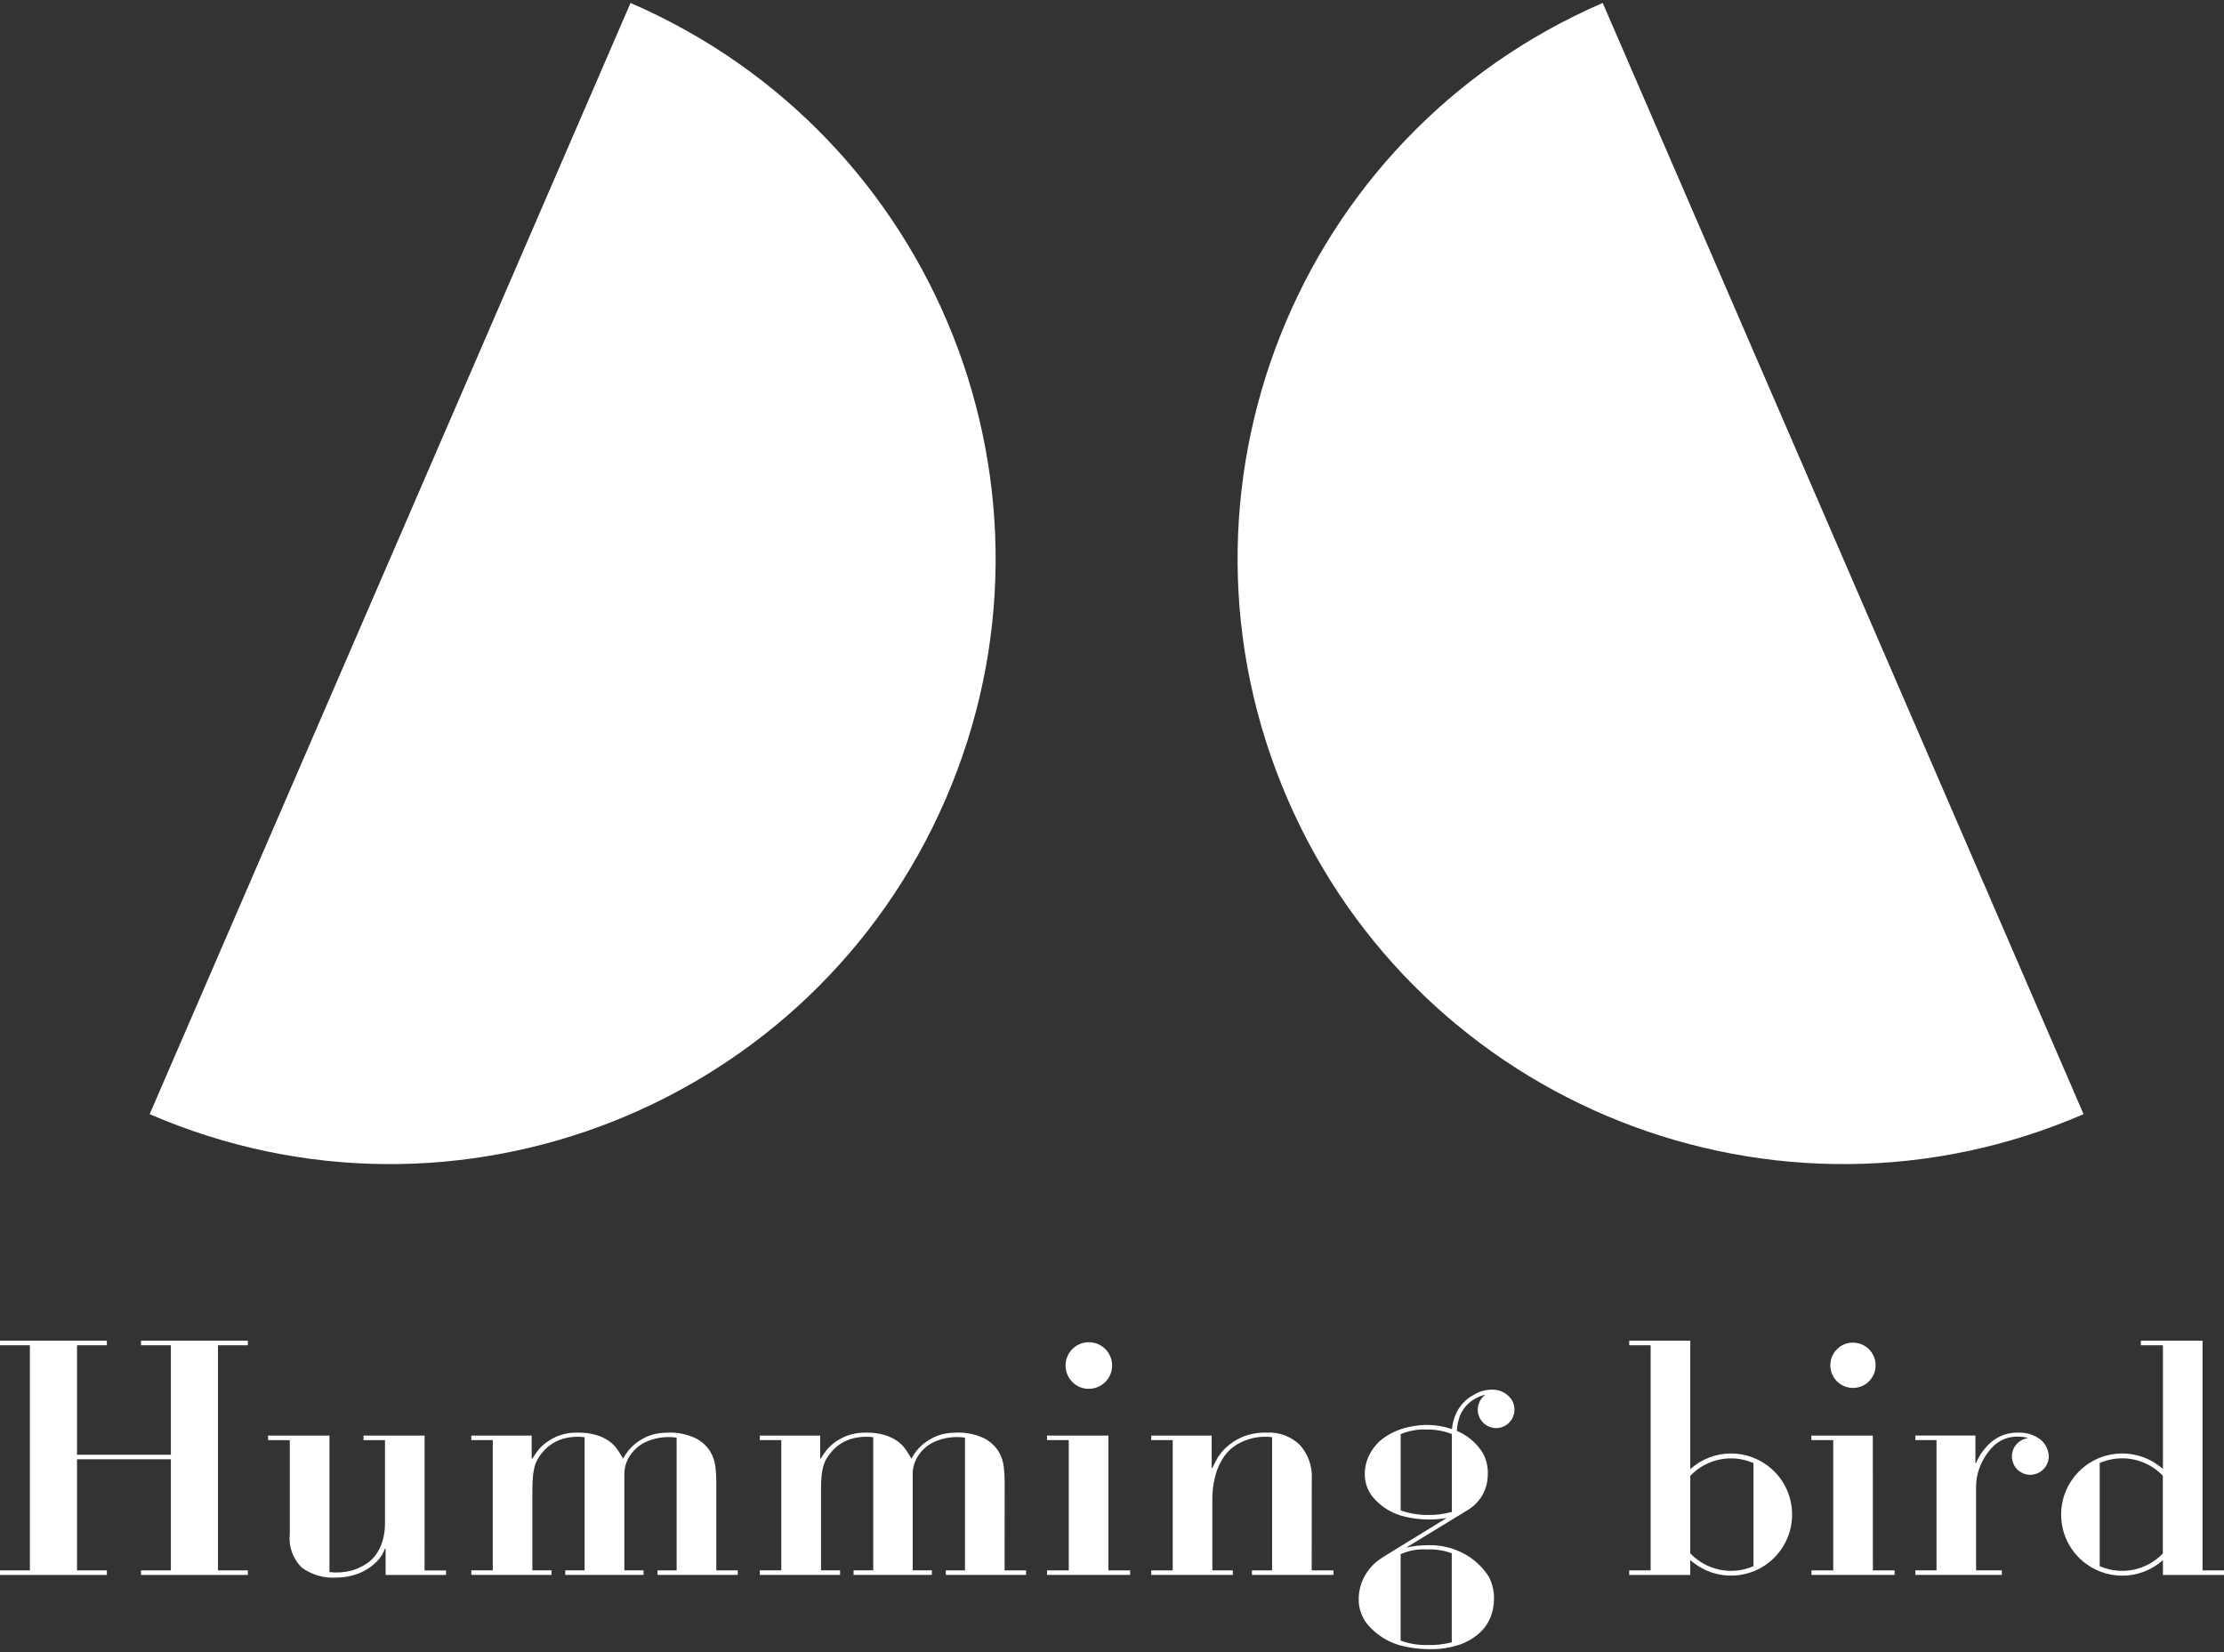
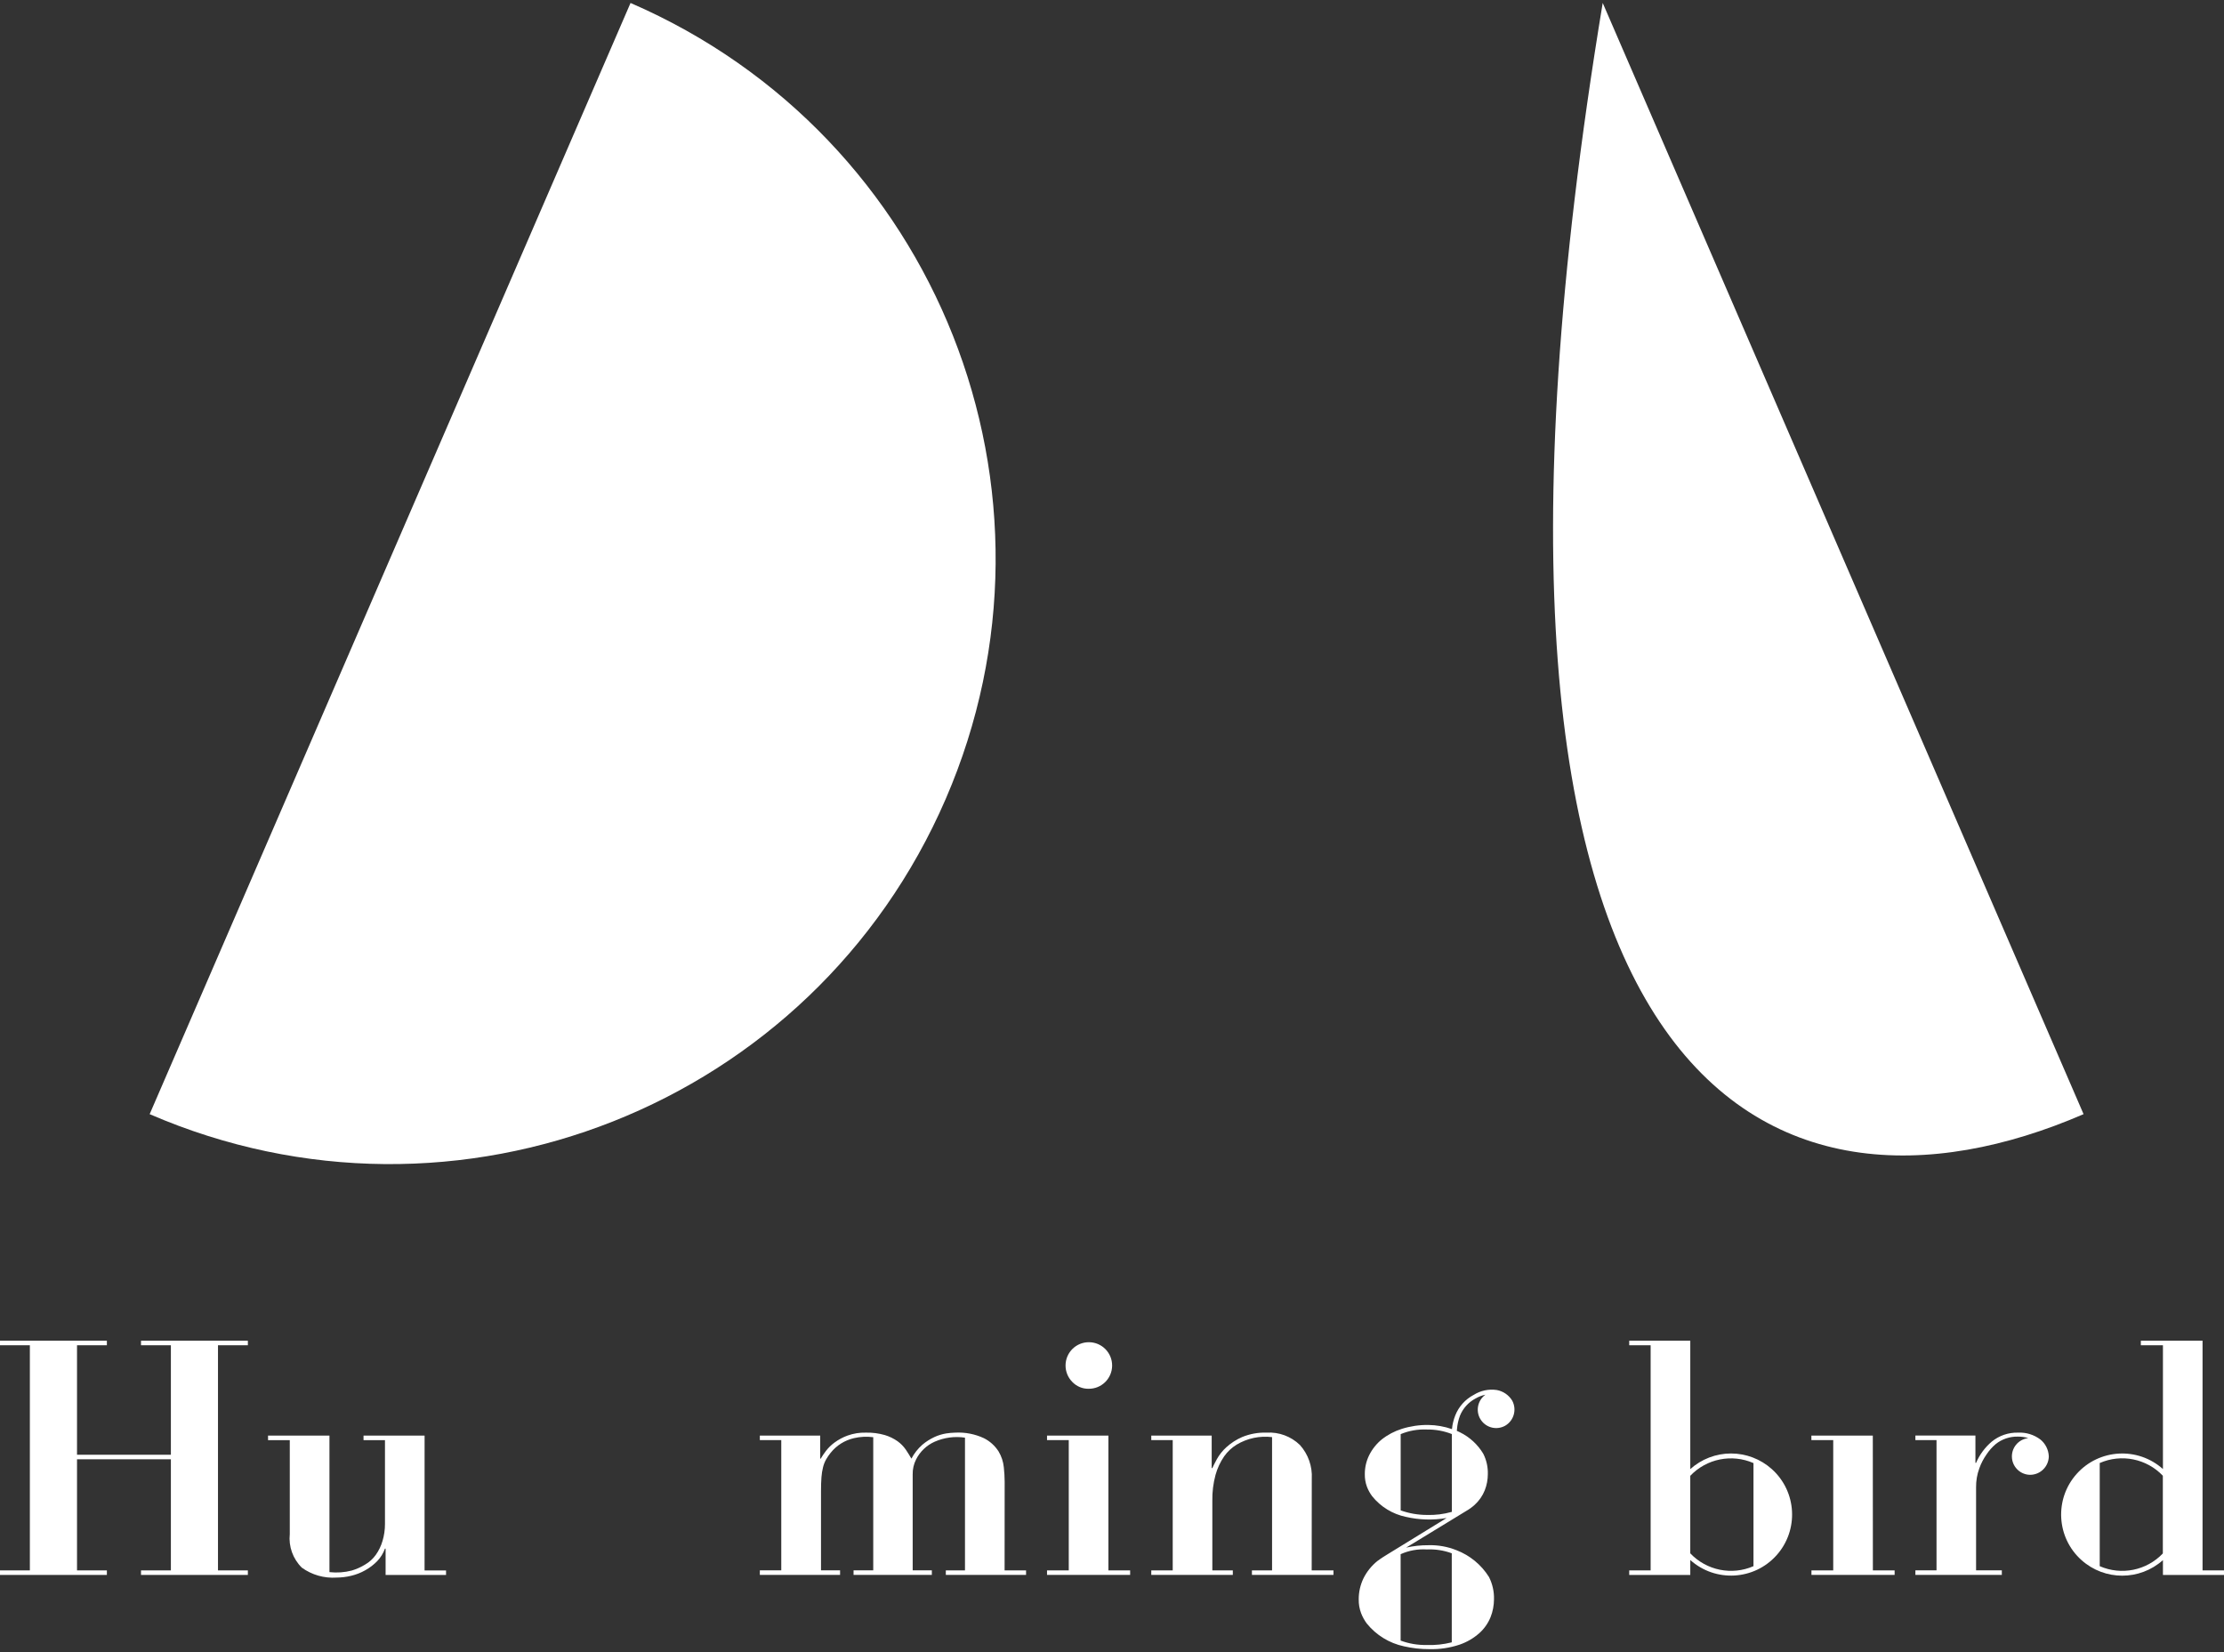
<svg xmlns="http://www.w3.org/2000/svg" version="1.1" id="レイヤー_1" x="0px" y="0px" width="140px" height="104px" viewBox="0 -0.187 140 104" enable-background="new 0 -0.187 140 104" xml:space="preserve">
  <rect x="0" y="-0.187" width="140" height="104" fill="#333333" stroke="none" />
  <g id="グループ_408" transform="translate(-101.143 -247.152)">
    <path id="パス_178" fill="#FFFFFF" d="M110.019,331.648h1.881v6.892h-5.909v-6.892h1.88v-0.287h-6.729v0.287h1.881v14.172h-1.881   v0.286h6.729v-0.286h-1.88v-6.994h5.909v6.994h-1.881v0.286h6.727v-0.286h-1.881v-14.172h1.881v-0.287h-6.727V331.648z" />
    <path id="パス_179" fill="#FFFFFF" d="M127.871,337.335h-3.844v0.285h1.35v5.278c0.001,0.36-0.051,0.719-0.153,1.063   c-0.092,0.319-0.238,0.62-0.431,0.89c-0.176,0.244-0.402,0.448-0.663,0.6c-0.262,0.162-0.544,0.288-0.84,0.377   c-0.459,0.12-0.937,0.153-1.408,0.101v-8.594h-3.866v0.285h1.369v5.912c-0.083,0.784,0.197,1.563,0.758,2.116   c0.634,0.456,1.407,0.677,2.186,0.624c0.311-0.002,0.62-0.039,0.921-0.113c0.311-0.073,0.61-0.19,0.888-0.348   c0.276-0.153,0.528-0.346,0.749-0.572c0.216-0.226,0.383-0.494,0.489-0.788h0.041v1.657h3.805v-0.286h-1.352L127.871,337.335z" />
-     <path id="パス_180" fill="#FFFFFF" d="M146.234,340.237c0-0.247-0.016-0.546-0.05-0.9c-0.036-0.358-0.152-0.704-0.339-1.013   c-0.227-0.354-0.544-0.64-0.919-0.827c-0.563-0.262-1.181-0.381-1.8-0.349c-0.191,0.005-0.382,0.021-0.572,0.051   c-0.255,0.042-0.502,0.117-0.737,0.224c-0.275,0.129-0.532,0.293-0.764,0.49c-0.28,0.246-0.513,0.542-0.686,0.872   c-0.11-0.192-0.229-0.383-0.357-0.573c-0.14-0.202-0.314-0.379-0.513-0.521c-0.244-0.172-0.514-0.303-0.8-0.389   c-0.39-0.112-0.794-0.165-1.2-0.154c-0.709-0.021-1.404,0.199-1.971,0.625c-0.207,0.15-0.39,0.329-0.545,0.532   c-0.118,0.154-0.227,0.315-0.327,0.481h-0.041v-1.453h-3.8v0.284h1.349v8.2h-1.349v0.286h5.05v-0.286h-1.207v-4.99   c0-0.339,0.011-0.63,0.03-0.871c0.017-0.213,0.05-0.424,0.1-0.632c0.043-0.171,0.108-0.336,0.193-0.491   c0.084-0.146,0.181-0.287,0.288-0.418c0.371-0.464,0.888-0.787,1.467-0.92c0.397-0.093,0.807-0.113,1.211-0.06v8.382h-1.219v0.286   h4.929v-0.286h-1.208v-6.034c-0.009-0.329,0.065-0.656,0.215-0.95c0.249-0.494,0.661-0.887,1.166-1.113   c0.599-0.264,1.261-0.352,1.909-0.256v8.354h-1.205v0.286h5.052v-0.286h-1.35V340.237z" />
    <path id="パス_181" fill="#FFFFFF" d="M164.386,340.237c-0.002-0.301-0.02-0.602-0.052-0.9c-0.034-0.357-0.148-0.704-0.335-1.013   c-0.228-0.353-0.545-0.64-0.921-0.827c-0.563-0.262-1.181-0.381-1.8-0.349c-0.192,0.005-0.384,0.021-0.575,0.051   c-0.253,0.042-0.5,0.117-0.734,0.224c-0.277,0.129-0.536,0.293-0.768,0.49c-0.28,0.247-0.512,0.543-0.685,0.872   c-0.11-0.192-0.23-0.383-0.357-0.573c-0.141-0.201-0.314-0.378-0.513-0.521c-0.244-0.172-0.514-0.303-0.8-0.389   c-0.39-0.112-0.794-0.164-1.2-0.154c-0.393-0.01-0.784,0.053-1.154,0.186c-0.292,0.106-0.567,0.255-0.818,0.439   c-0.205,0.15-0.388,0.33-0.543,0.532c-0.117,0.154-0.226,0.315-0.325,0.481h-0.032v-1.453h-3.8v0.284h1.349v8.2h-1.349v0.286h5.051   v-0.286h-1.2v-4.99c0-0.339,0.009-0.63,0.028-0.871c0.015-0.213,0.049-0.424,0.1-0.632c0.042-0.171,0.107-0.337,0.194-0.491   c0.084-0.146,0.18-0.287,0.286-0.418c0.372-0.463,0.889-0.787,1.467-0.92c0.397-0.093,0.809-0.113,1.213-0.06v8.382h-1.239v0.286   h4.928v-0.286h-1.206v-6.034c-0.008-0.329,0.065-0.655,0.215-0.95c0.249-0.494,0.661-0.887,1.167-1.113   c0.6-0.264,1.262-0.353,1.91-0.256v8.354h-1.206v0.286h5.051v-0.286h-1.351L164.386,340.237z" />
    <path id="パス_182" fill="#FFFFFF" d="M170.918,337.335h-3.865v0.284h1.368v8.2h-1.368v0.286h5.232v-0.286h-1.368V337.335z" />
    <path id="パス_183" fill="#FFFFFF" d="M169.669,334.387c0.81,0.01,1.473-0.639,1.482-1.449c0.009-0.81-0.64-1.473-1.45-1.482   c-0.81-0.009-1.473,0.641-1.482,1.45c-0.005,0.394,0.149,0.772,0.427,1.052C168.913,334.237,169.283,334.393,169.669,334.387z" />
    <path id="パス_184" fill="#FFFFFF" d="M183.719,340.051c0.044-0.779-0.225-1.543-0.746-2.125c-0.559-0.543-1.322-0.826-2.1-0.778   c-0.525-0.017-1.049,0.077-1.535,0.276c-0.366,0.158-0.704,0.377-1,0.646c-0.236,0.215-0.438,0.468-0.594,0.747   c-0.137,0.251-0.23,0.439-0.285,0.563h-0.041v-2.045h-3.803v0.284h1.35v8.2h-1.35v0.286h5.133v-0.286h-1.289v-4.377   c-0.01-0.552,0.057-1.102,0.201-1.635c0.115-0.416,0.299-0.811,0.543-1.166c0.209-0.298,0.478-0.549,0.789-0.739   c0.668-0.4,1.452-0.566,2.227-0.472v8.389h-1.268v0.286h5.133v-0.286h-1.371L183.719,340.051z" />
-     <path id="パス_185" fill="#FFFFFF" d="M216.764,331.914c-0.549,0.565-0.536,1.468,0.028,2.017   c0.565,0.549,1.468,0.536,2.017-0.028s0.536-1.468-0.028-2.017c-0.267-0.259-0.622-0.403-0.993-0.403   C217.401,331.478,217.031,331.634,216.764,331.914z" />
    <path id="パス_186" fill="#FFFFFF" d="M219.036,337.335h-3.867v0.284h1.375v8.2h-1.371v0.286h5.236v-0.286h-1.369   L219.036,337.335z" />
    <path id="パス_187" fill="#FFFFFF" d="M210.109,338.46c-0.946,0-1.86,0.352-2.563,0.984v-8.083h-3.844v0.287h1.348v14.172h-1.348   v0.286h3.844v-0.939c1.581,1.417,4.012,1.283,5.428-0.297c1.416-1.582,1.283-4.012-0.298-5.429   C211.969,338.809,211.056,338.46,210.109,338.46z M211.524,345.554c-1.363,0.595-2.954,0.272-3.979-0.808v-4.881   c1.026-1.077,2.616-1.396,3.979-0.8V345.554z" />
    <path id="パス_188" fill="#FFFFFF" d="M239.793,345.82v-14.459h-3.885v0.287h1.391v7.792c-1.584-1.416-4.014-1.279-5.43,0.304   c-1.415,1.583-1.279,4.014,0.305,5.429c1.459,1.305,3.666,1.305,5.125,0v0.934h3.843v-0.286H239.793z M237.293,344.753   c-1.024,1.076-2.612,1.396-3.973,0.801v-6.493c1.36-0.596,2.949-0.276,3.973,0.8V344.753z" />
    <path id="パス_189" fill="#FFFFFF" d="M229.588,337.583c-0.406-0.307-0.906-0.461-1.414-0.435   c-0.598-0.015-1.183,0.185-1.647,0.563c-0.429,0.363-0.769,0.822-0.991,1.34h-0.041v-1.719h-3.779v0.285h1.33v8.2h-1.33v0.286   h5.441v-0.286h-1.621v-5.235c-0.004-0.402,0.063-0.801,0.201-1.178c0.111-0.314,0.266-0.613,0.459-0.887   c0.16-0.242,0.354-0.46,0.575-0.648c0.392-0.314,0.882-0.48,1.384-0.471c0.226-0.004,0.451,0.028,0.668,0.094   c-0.637,0.07-1.096,0.643-1.025,1.279c0.064,0.588,0.562,1.032,1.152,1.032c0.639-0.009,1.154-0.523,1.164-1.161   C230.098,338.231,229.907,337.844,229.588,337.583z" />
    <path id="パス_190" fill="#FFFFFF" d="M195.355,334.464c-0.502-0.072-1.013,0.037-1.442,0.308   c-0.529,0.277-0.942,0.736-1.162,1.293c-0.109,0.276-0.18,0.566-0.207,0.862l0,0c-0.477-0.167-0.978-0.255-1.482-0.262   c-0.567-0.008-1.133,0.075-1.674,0.245c-0.458,0.144-0.887,0.369-1.264,0.666c-0.33,0.27-0.6,0.606-0.789,0.987   c-0.186,0.373-0.279,0.783-0.277,1.199c-0.006,0.271,0.04,0.54,0.134,0.794c0.081,0.212,0.192,0.413,0.328,0.595   c0.536,0.667,1.288,1.127,2.126,1.3c0.84,0.194,1.711,0.219,2.561,0.071l-3.783,2.324c-0.256,0.149-0.579,0.387-0.579,0.387   c-0.364,0.295-0.661,0.664-0.87,1.083c-0.199,0.413-0.303,0.865-0.301,1.324c-0.006,0.296,0.045,0.591,0.148,0.868   c0.089,0.233,0.21,0.453,0.359,0.654c0.592,0.732,1.417,1.24,2.338,1.436c0.525,0.121,1.062,0.181,1.6,0.179   c0.646,0.017,1.288-0.078,1.9-0.282c0.463-0.158,0.889-0.407,1.254-0.732c0.307-0.276,0.545-0.618,0.7-1   c0.142-0.356,0.214-0.735,0.216-1.118c0.015-0.49-0.095-0.976-0.316-1.412c-0.482-0.769-1.199-1.358-2.045-1.685   c-0.557-0.223-1.152-0.33-1.75-0.314c-0.477-0.004-0.951,0.047-1.416,0.15l3.768-2.299c0.195-0.11,0.377-0.242,0.543-0.392   c0.278-0.253,0.496-0.566,0.636-0.916c0.128-0.323,0.192-0.668,0.193-1.017c0.013-0.444-0.085-0.885-0.286-1.282   c-0.348-0.583-0.857-1.052-1.467-1.351c-0.067-0.031-0.137-0.062-0.2-0.093l0,0c0-0.034,0.006-0.067,0.01-0.1   c0.023-0.289,0.085-0.573,0.185-0.845c0.189-0.467,0.535-0.852,0.979-1.088c0.195-0.113,0.407-0.195,0.628-0.242   c-0.52,0.374-0.639,1.099-0.265,1.618c0.343,0.478,0.989,0.622,1.503,0.337c0.553-0.318,0.75-1.02,0.447-1.582   C196.12,334.779,195.763,334.534,195.355,334.464z M190.961,344.501c0.534-0.025,1.068,0.057,1.57,0.242v5.606   c-0.514,0.13-1.042,0.187-1.57,0.167c-0.563,0.012-1.122-0.082-1.649-0.277v-5.439C189.83,344.567,190.395,344.465,190.961,344.501   L190.961,344.501z M192.538,342.135c-0.514,0.146-1.046,0.212-1.58,0.194c-0.56-0.001-1.115-0.098-1.643-0.286v-4.801   c0.52-0.217,1.08-0.315,1.643-0.291c0.541-0.008,1.078,0.09,1.58,0.287V342.135z" />
-     <path id="パス_191" fill="#FFFFFF" d="M232.303,317.1l-30.27-69.95c-19.316,8.359-28.199,30.794-19.841,50.11   C190.551,316.577,212.987,325.459,232.303,317.1z" />
+     <path id="パス_191" fill="#FFFFFF" d="M232.303,317.1l-30.27-69.95C190.551,316.577,212.987,325.459,232.303,317.1z" />
    <path id="パス_192" fill="#FFFFFF" d="M160.674,297.262c8.359-19.316-0.523-41.75-19.839-50.11L110.564,317.1   C129.88,325.46,152.314,316.578,160.674,297.262z" />
  </g>
</svg>